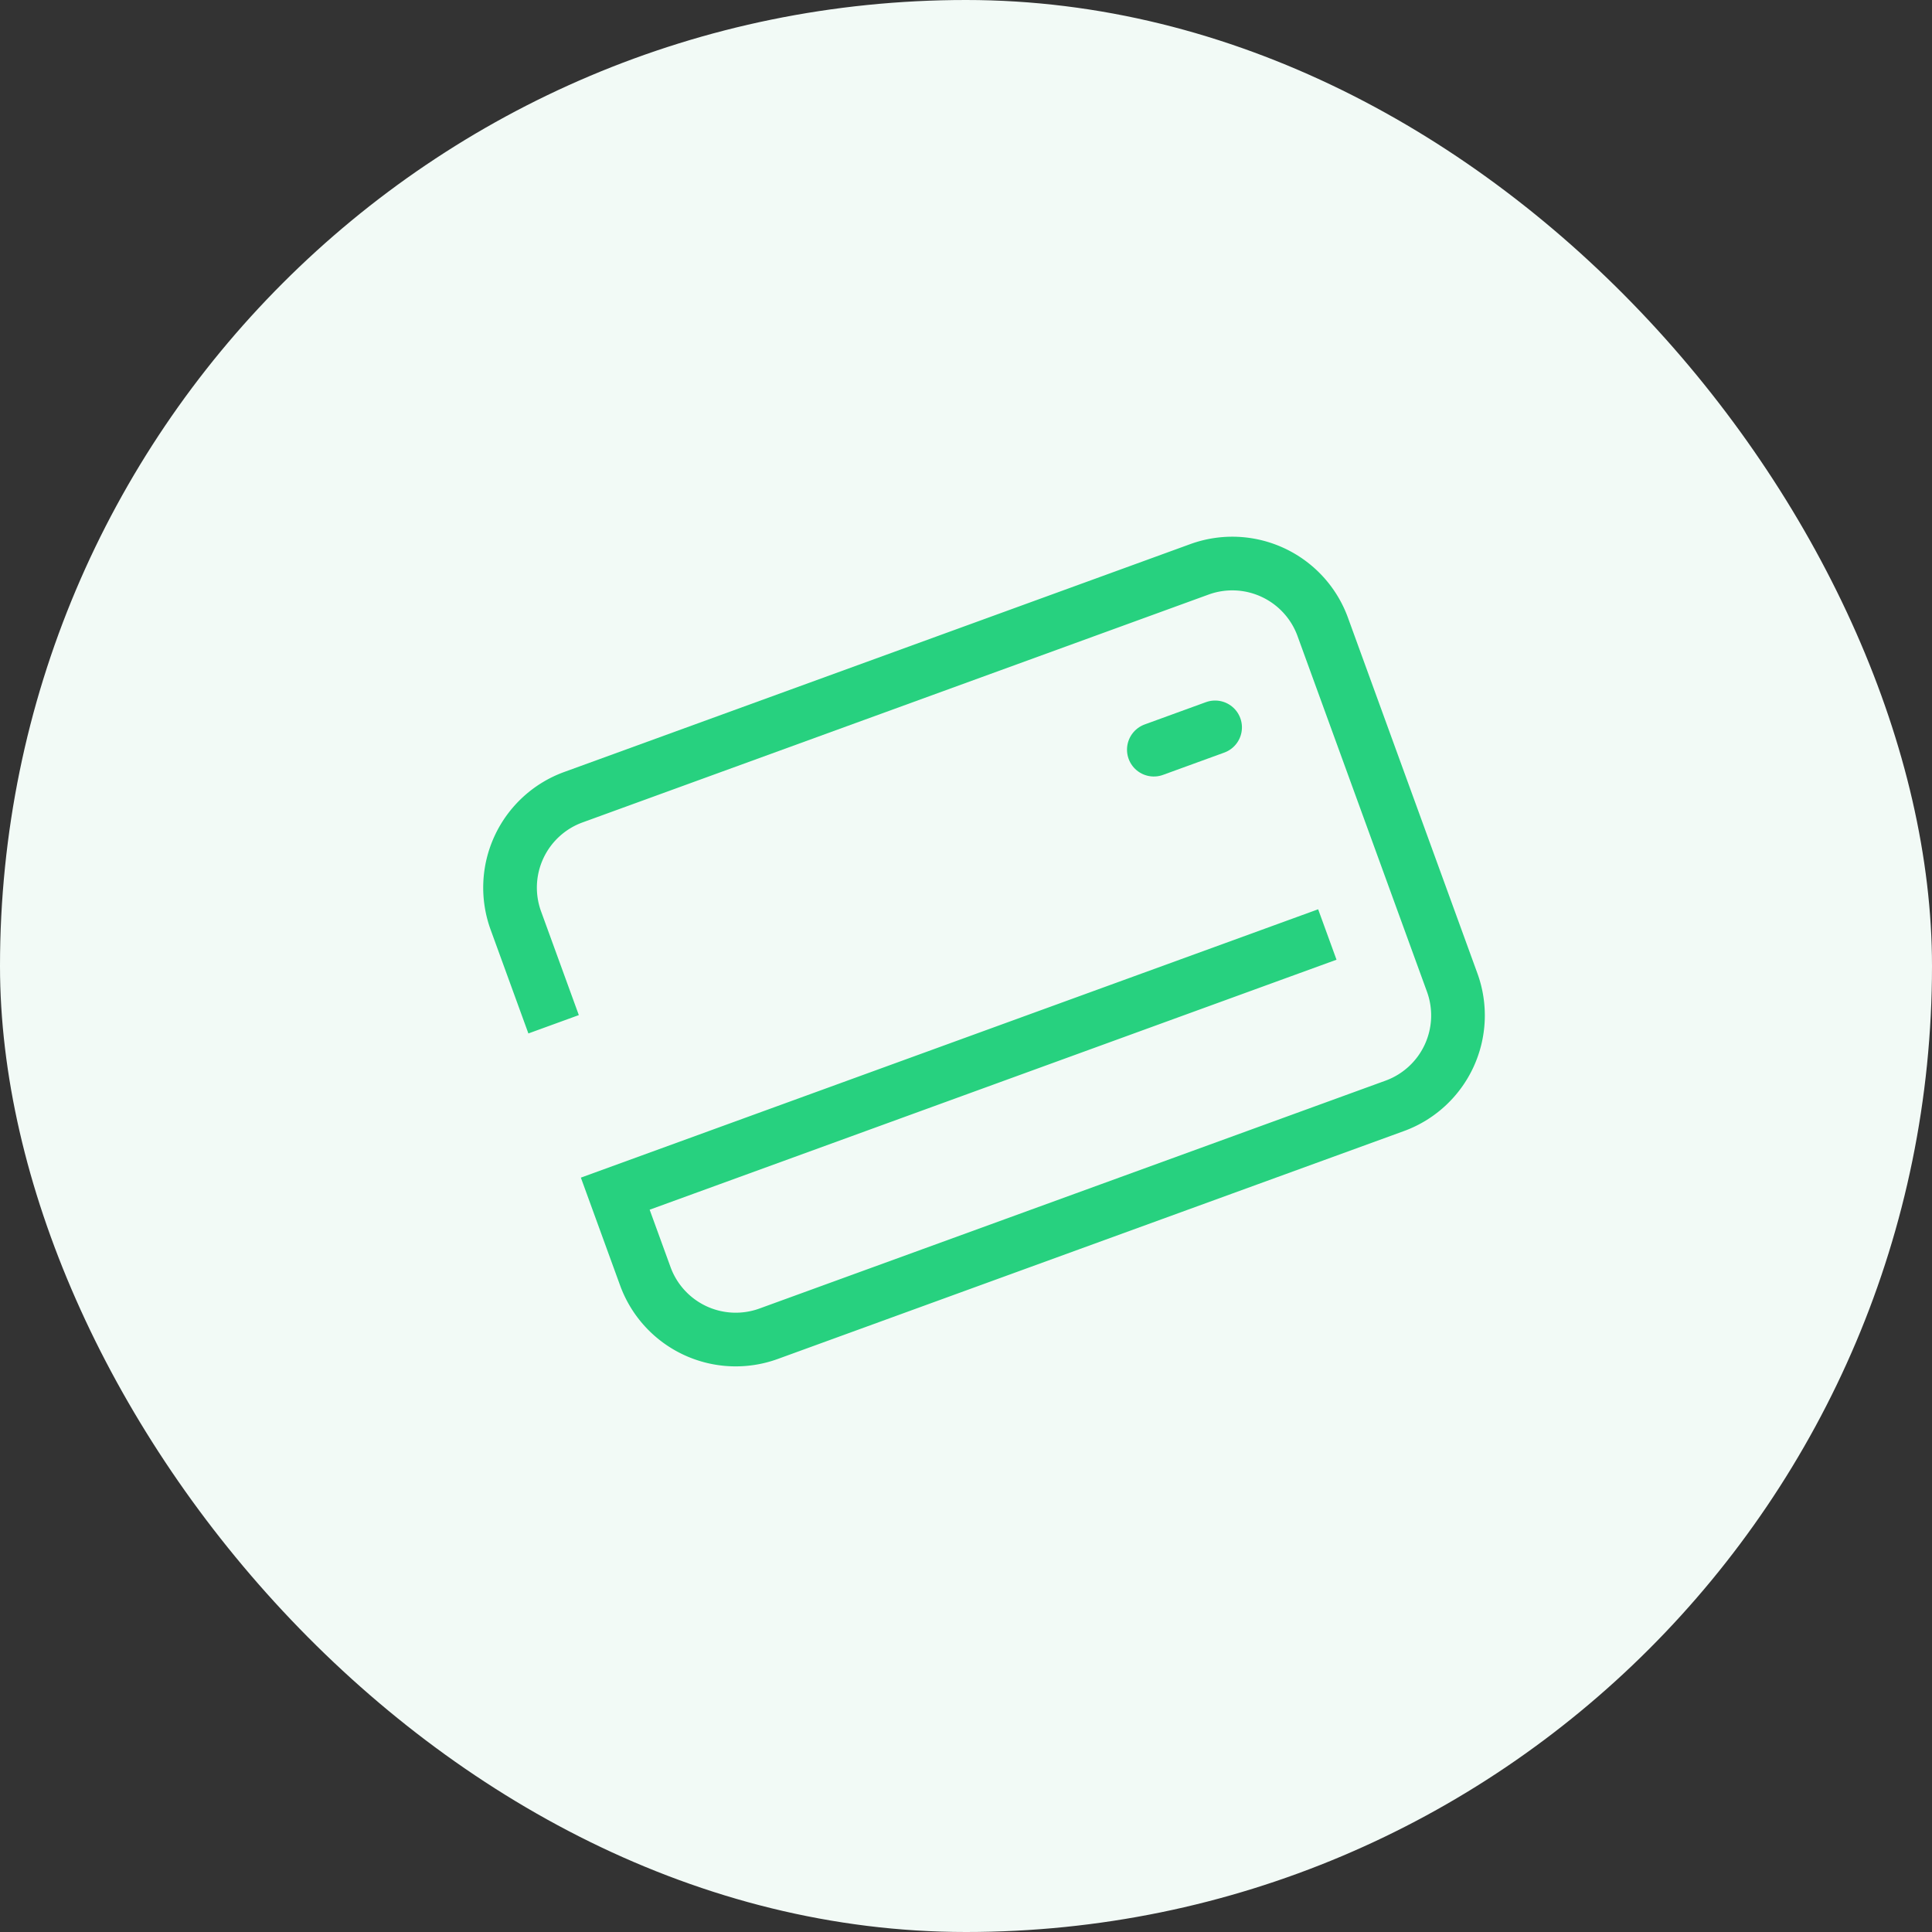
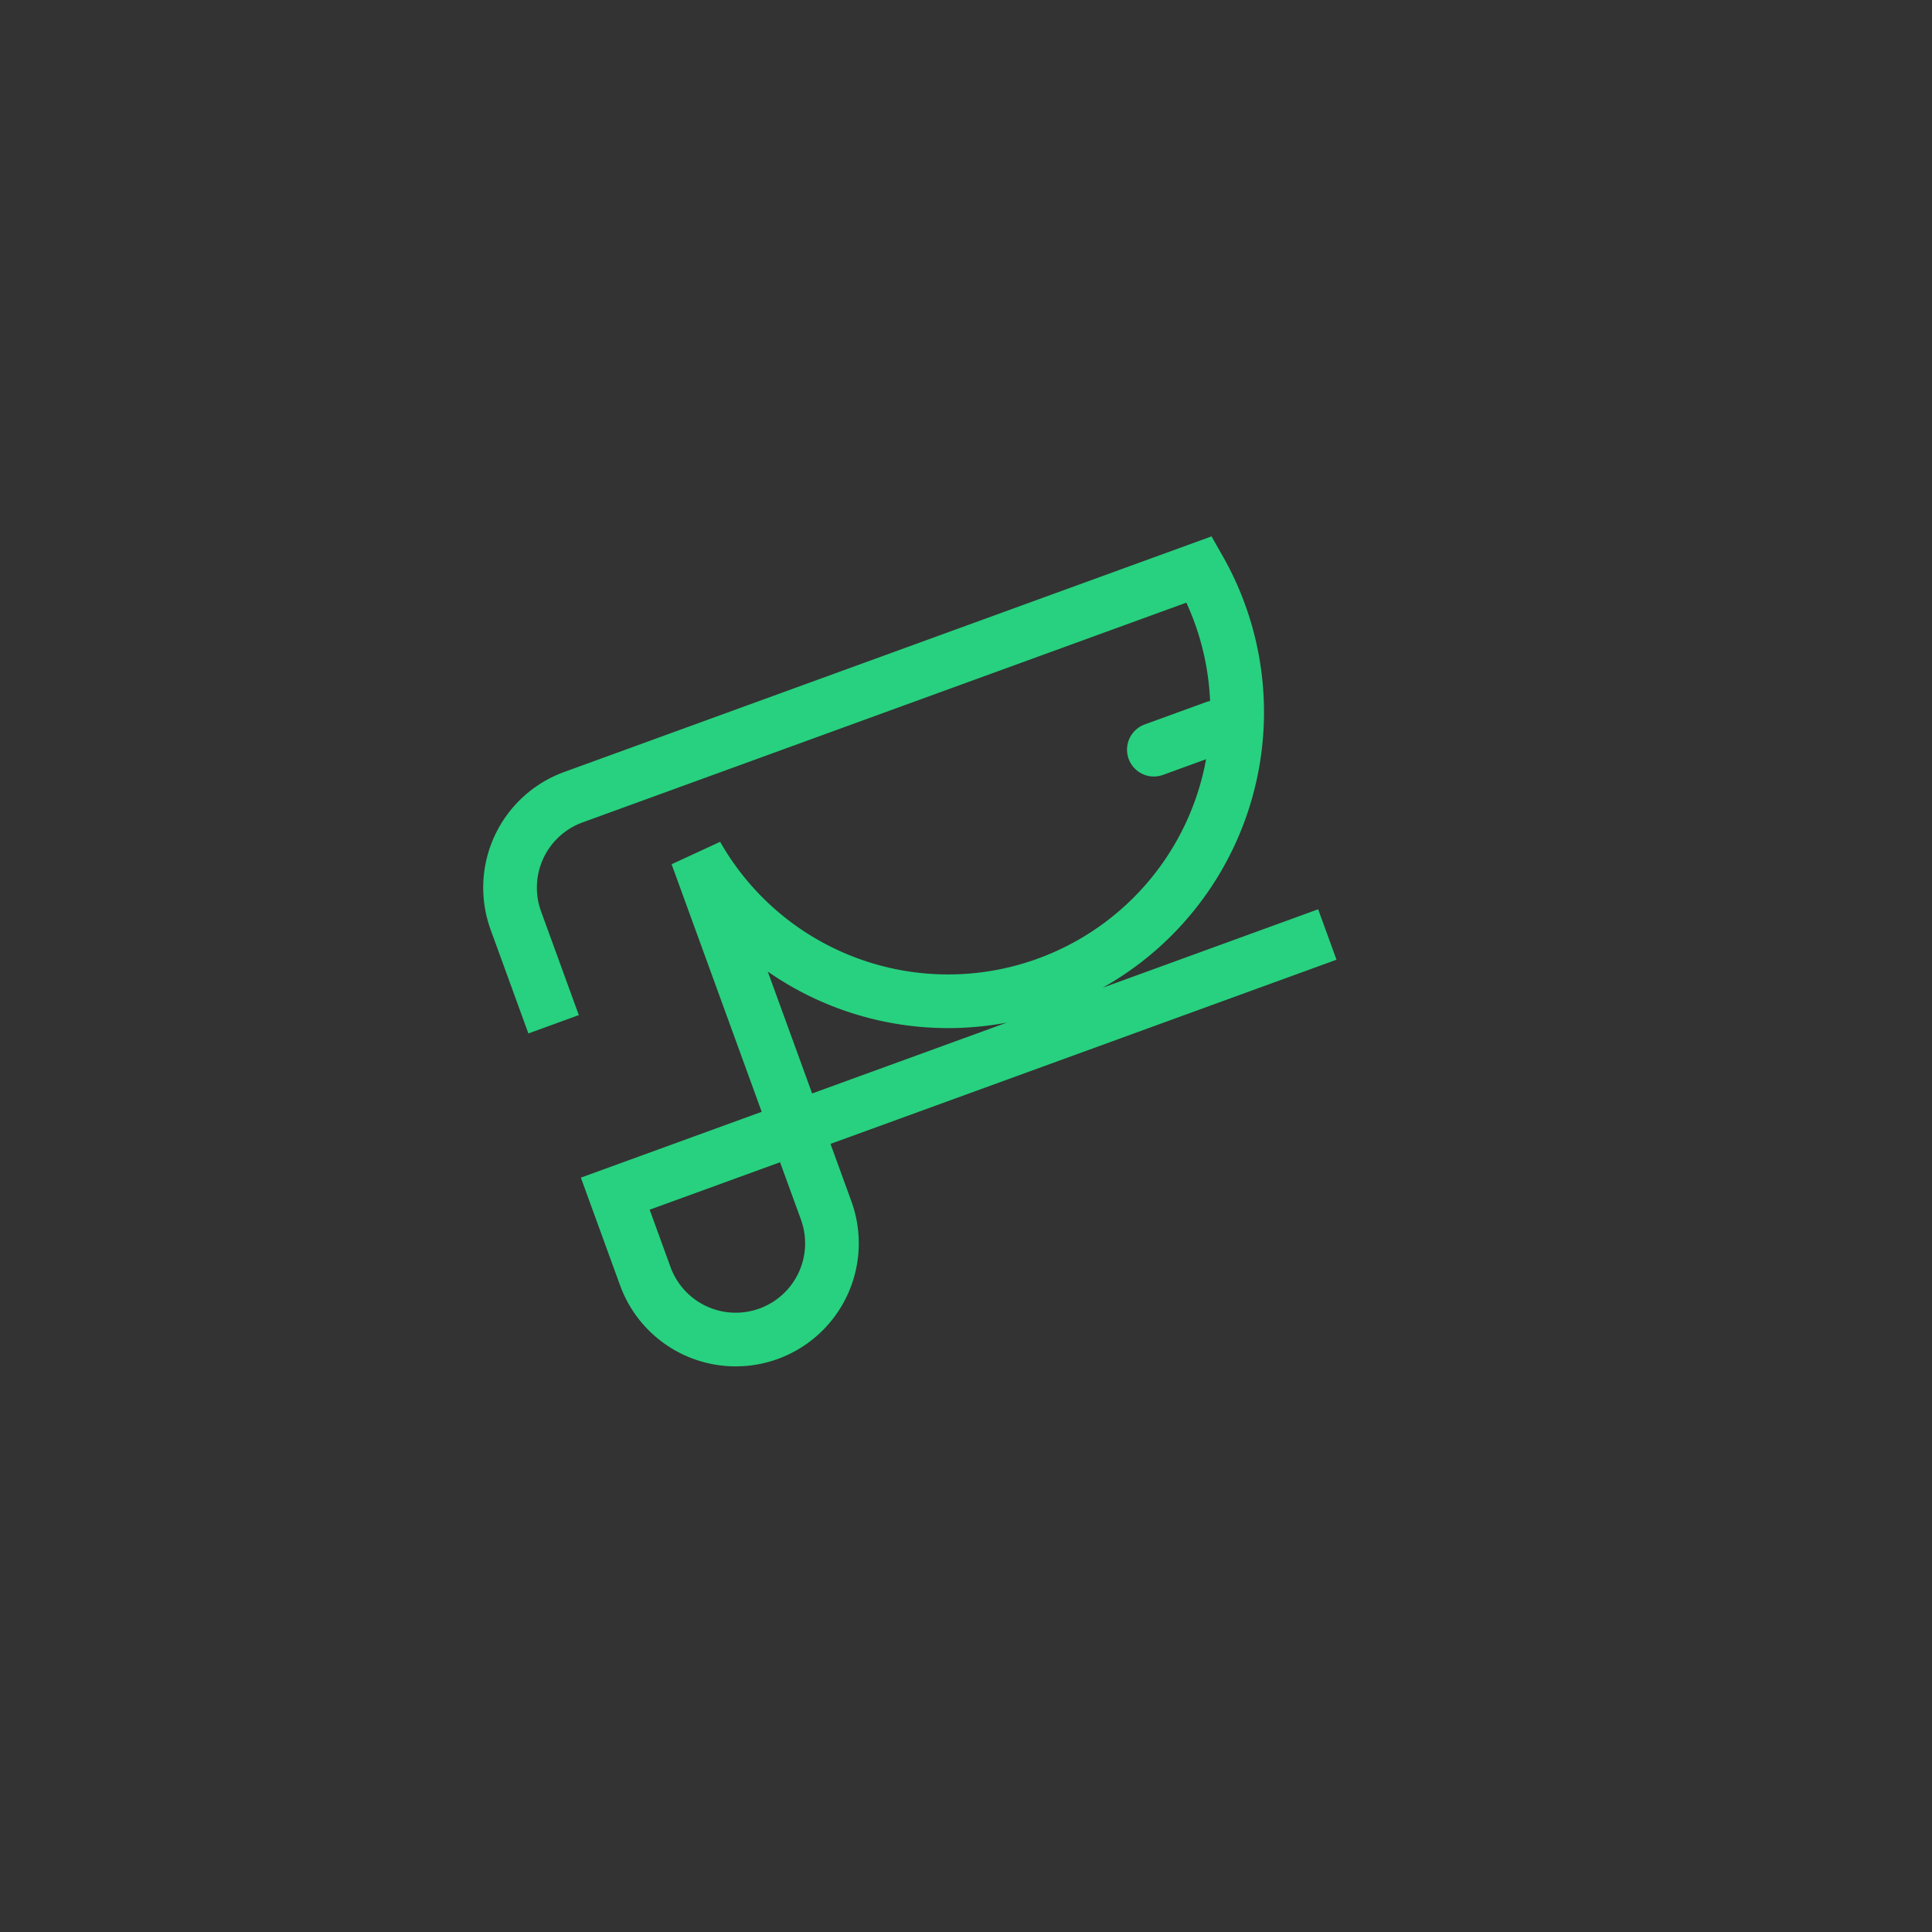
<svg xmlns="http://www.w3.org/2000/svg" width="36" height="36" viewBox="0 0 36 36">
  <rect x="0" y="0" width="36" height="36" fill="#333333" stroke="none" />
  <g id="Group_1307" data-name="Group 1307" transform="translate(-203 -290)">
    <g id="Group_1270" data-name="Group 1270" transform="translate(-2 137)">
-       <rect id="Rectangle" width="36" height="36" rx="18" transform="translate(205 153)" fill="#f2faf6" />
      <g id="Group_1065" data-name="Group 1065" transform="translate(-178.879 72.838) rotate(-20)">
-         <path id="Path_807" data-name="Path 807" d="M20.737,18.309H6.617v1.637A1.793,1.793,0,0,0,8.41,21.739H20.824a1.793,1.793,0,0,0,1.793-1.793V12.9A1.793,1.793,0,0,0,20.824,11.1H8.41A1.793,1.793,0,0,0,6.617,12.9v2.05" transform="translate(329.86 213.135)" fill="none" stroke="#27d17f" stroke-width="1" />
+         <path id="Path_807" data-name="Path 807" d="M20.737,18.309H6.617v1.637A1.793,1.793,0,0,0,8.41,21.739a1.793,1.793,0,0,0,1.793-1.793V12.9A1.793,1.793,0,0,0,20.824,11.1H8.41A1.793,1.793,0,0,0,6.617,12.9v2.05" transform="translate(329.86 213.135)" fill="none" stroke="#27d17f" stroke-width="1" />
        <line id="Line_209" data-name="Line 209" x1="1.215" transform="translate(348.737 227.102)" fill="none" stroke="#27d17f" stroke-linecap="round" stroke-width="1" />
      </g>
    </g>
  </g>
</svg>